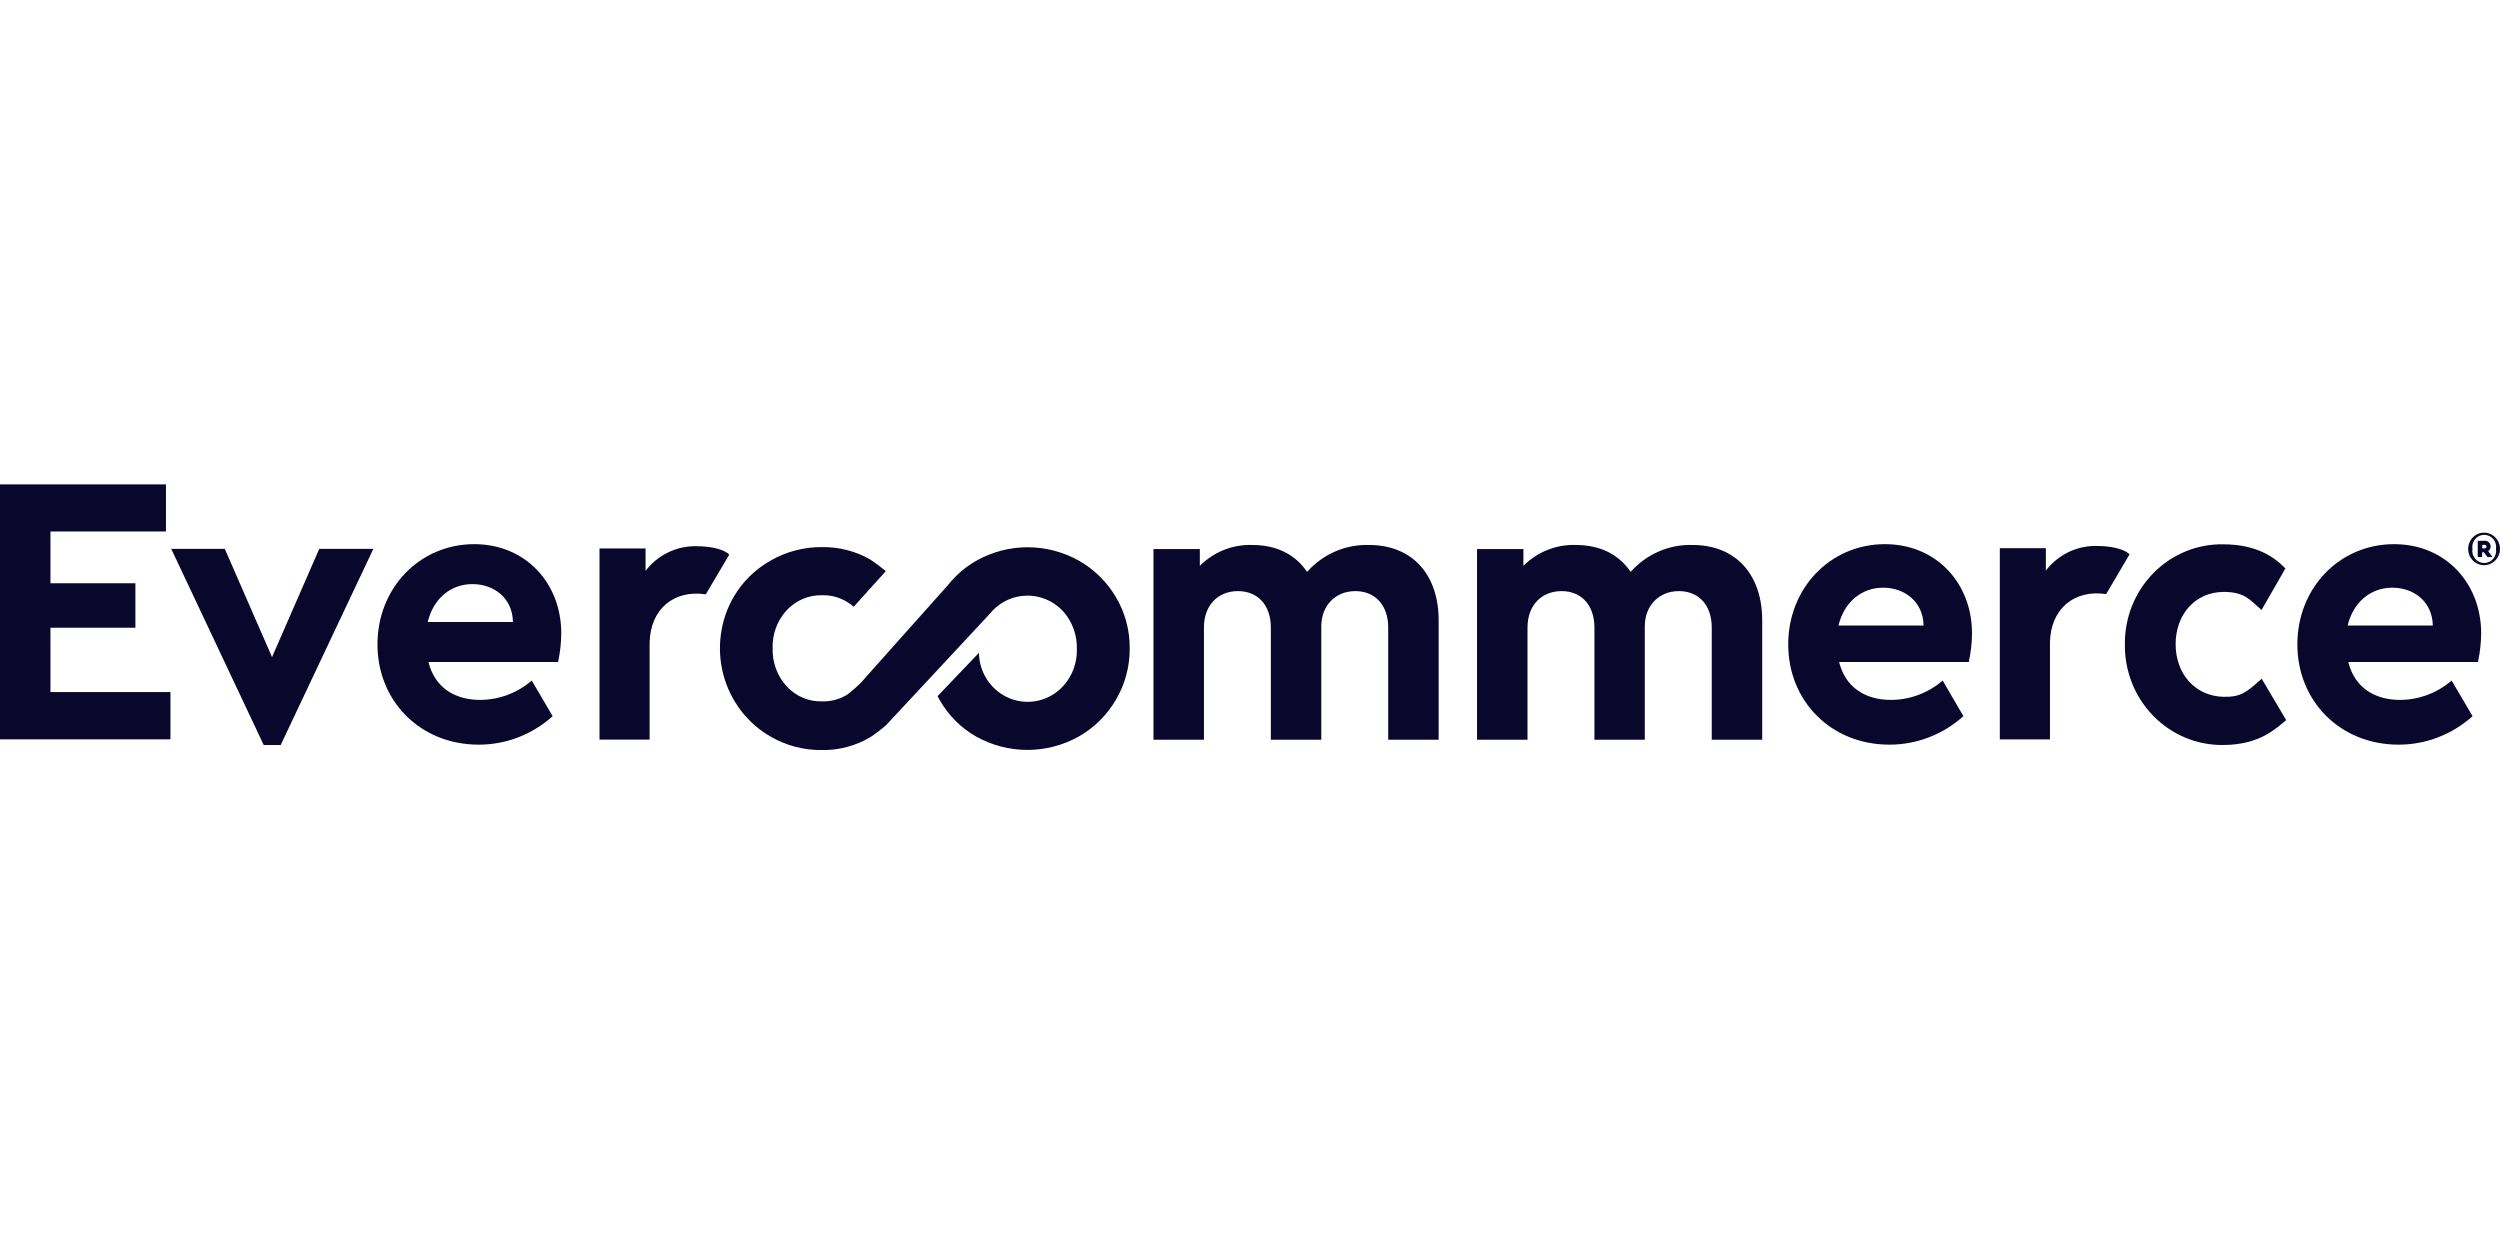
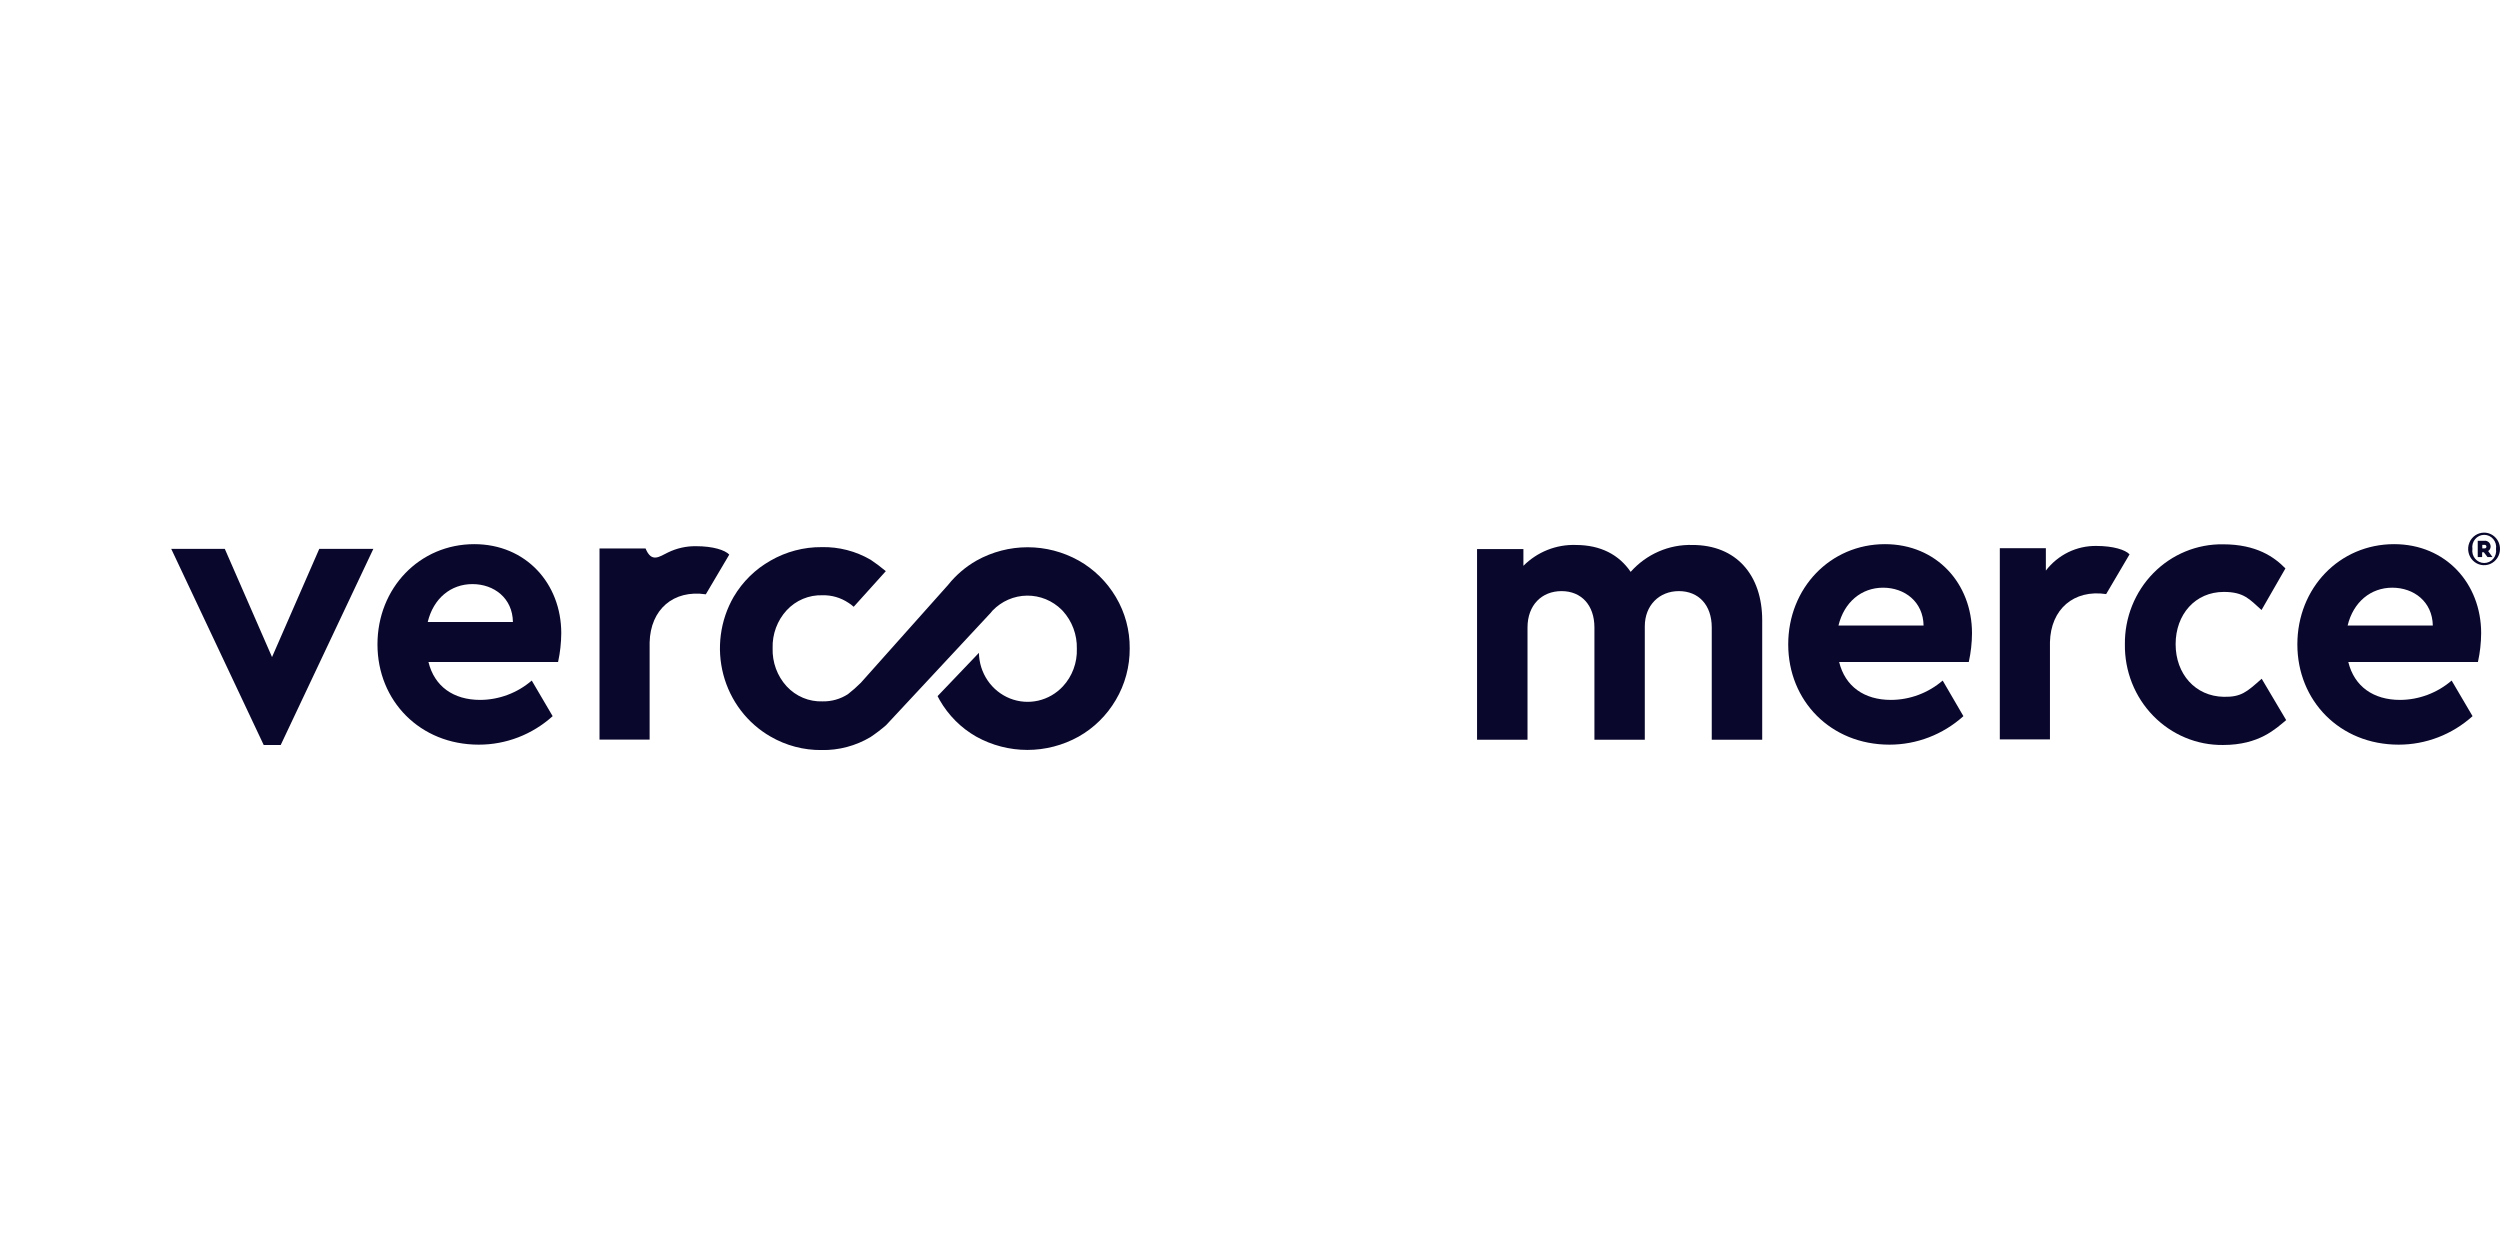
<svg xmlns="http://www.w3.org/2000/svg" width="160" height="80" viewBox="0 0 160 80" fill="none">
  <g clip-path="url(#clip0_2898_20203)">
    <path d="M71.414 38.209C70.835 37.232 70.015 36.427 69.036 35.876C68.033 35.317 66.91 35.024 65.768 35.024C64.626 35.024 63.503 35.317 62.5 35.876C61.8 36.274 61.179 36.805 60.673 37.44L55.096 43.695C54.835 43.956 54.558 44.201 54.268 44.427C53.781 44.741 53.214 44.901 52.639 44.888C52.212 44.903 51.786 44.825 51.391 44.659C50.995 44.493 50.639 44.242 50.345 43.924C49.741 43.264 49.419 42.386 49.448 41.482C49.421 40.586 49.743 39.715 50.343 39.061C50.636 38.743 50.993 38.493 51.388 38.327C51.784 38.161 52.209 38.082 52.636 38.097C53.222 38.081 53.799 38.248 54.291 38.574C54.414 38.65 54.53 38.737 54.637 38.834L56.692 36.554C56.383 36.295 56.062 36.053 55.728 35.829C54.773 35.272 53.688 34.991 52.588 35.016C51.442 35.007 50.314 35.304 49.315 35.879C48.343 36.426 47.528 37.226 46.955 38.198C46.526 38.941 46.247 39.764 46.134 40.618C46.02 41.473 46.075 42.342 46.294 43.174C46.514 44.007 46.893 44.786 47.411 45.467C47.929 46.148 48.575 46.715 49.31 47.138C50.307 47.717 51.436 48.015 52.583 48.003C53.68 48.024 54.761 47.737 55.71 47.174C56.057 46.941 56.39 46.687 56.707 46.413L59.534 43.379L63.357 39.272L63.39 39.238C63.431 39.186 63.471 39.134 63.517 39.084C64.1 38.476 64.895 38.129 65.727 38.12C66.56 38.11 67.362 38.44 67.957 39.035L68.016 39.097C68.616 39.753 68.94 40.624 68.918 41.521C68.933 41.963 68.861 42.404 68.707 42.817C68.554 43.231 68.322 43.609 68.024 43.929C67.597 44.387 67.047 44.705 66.443 44.842C65.839 44.979 65.209 44.929 64.633 44.699C64.057 44.468 63.561 44.068 63.208 43.549C62.855 43.029 62.661 42.414 62.651 41.782L60.005 44.552C60.046 44.636 60.089 44.716 60.135 44.797C60.696 45.78 61.505 46.59 62.477 47.143C63.483 47.702 64.609 47.995 65.754 47.995C66.899 47.995 68.025 47.702 69.031 47.143C70.013 46.59 70.834 45.78 71.411 44.797C72 43.804 72.308 42.662 72.301 41.5C72.312 40.34 72.005 39.2 71.414 38.209Z" fill="#09072B" />
    <path d="M160 35.131C160 35.337 159.94 35.538 159.828 35.71C159.716 35.881 159.557 36.015 159.371 36.094C159.184 36.173 158.979 36.193 158.782 36.153C158.584 36.113 158.402 36.014 158.26 35.868C158.117 35.722 158.02 35.536 157.981 35.334C157.941 35.132 157.961 34.922 158.039 34.732C158.116 34.541 158.246 34.379 158.414 34.264C158.582 34.15 158.779 34.088 158.98 34.088C159.251 34.088 159.51 34.198 159.701 34.394C159.893 34.589 160 34.854 160 35.131ZM159.745 35.131C159.762 35.019 159.755 34.906 159.725 34.797C159.694 34.689 159.642 34.588 159.57 34.503C159.498 34.417 159.409 34.348 159.309 34.301C159.209 34.254 159.1 34.23 158.989 34.23C158.879 34.23 158.77 34.254 158.67 34.301C158.57 34.348 158.481 34.417 158.409 34.503C158.337 34.588 158.284 34.689 158.254 34.797C158.224 34.906 158.217 35.019 158.234 35.131C158.217 35.242 158.224 35.356 158.254 35.464C158.284 35.573 158.337 35.673 158.409 35.759C158.481 35.844 158.57 35.913 158.67 35.96C158.77 36.007 158.879 36.032 158.989 36.032C159.1 36.032 159.209 36.007 159.309 35.96C159.409 35.913 159.498 35.844 159.57 35.759C159.642 35.673 159.694 35.573 159.725 35.464C159.755 35.356 159.762 35.242 159.745 35.131ZM159.518 35.652H159.2L158.965 35.344H158.856V35.652H158.575V34.61H158.993C159.044 34.603 159.095 34.608 159.144 34.623C159.192 34.639 159.237 34.664 159.276 34.698C159.314 34.732 159.345 34.774 159.367 34.822C159.388 34.869 159.4 34.92 159.401 34.972C159.401 35.031 159.387 35.089 159.36 35.141C159.332 35.193 159.292 35.237 159.243 35.269L159.518 35.652ZM158.866 35.097H159.003C159.019 35.099 159.036 35.098 159.051 35.094C159.067 35.089 159.081 35.081 159.093 35.071C159.106 35.06 159.115 35.046 159.122 35.031C159.129 35.016 159.132 35 159.132 34.983C159.132 34.967 159.129 34.951 159.122 34.936C159.115 34.921 159.106 34.907 159.093 34.897C159.081 34.886 159.067 34.878 159.051 34.873C159.036 34.869 159.019 34.868 159.003 34.87H158.866V35.097Z" fill="#09072B" />
    <path d="M112.781 39.697V47.343H109.552V40.158C109.552 38.727 108.716 37.831 107.449 37.831C106.182 37.831 105.267 38.751 105.267 40.085V47.343H102.043V40.158C102.043 38.727 101.204 37.831 99.938 37.831C98.671 37.831 97.761 38.727 97.761 40.158V47.343H94.531V35.141H97.498V36.212C97.939 35.77 98.463 35.424 99.038 35.195C99.613 34.966 100.228 34.858 100.845 34.878C102.448 34.878 103.621 35.508 104.362 36.6C104.86 36.039 105.47 35.595 106.151 35.298C106.832 35 107.568 34.857 108.308 34.878C111.129 34.873 112.781 36.812 112.781 39.697Z" fill="#09072B" />
    <path d="M146.267 36.379L144.738 39.04C143.973 38.362 143.627 37.883 142.322 37.883C140.497 37.883 139.24 39.321 139.24 41.227C139.24 43.132 140.497 44.565 142.322 44.596C143.438 44.617 143.79 44.289 144.748 43.439L146.316 46.087C145.643 46.637 144.598 47.679 142.276 47.679C141.447 47.689 140.624 47.529 139.856 47.208C139.089 46.887 138.392 46.413 137.806 45.812C137.221 45.212 136.758 44.498 136.447 43.712C136.136 42.926 135.981 42.085 135.993 41.237C135.983 40.392 136.139 39.553 136.452 38.77C136.765 37.988 137.227 37.277 137.813 36.681C138.399 36.084 139.095 35.613 139.862 35.297C140.628 34.98 141.449 34.823 142.276 34.836C144.419 34.836 145.559 35.654 146.267 36.379Z" fill="#09072B" />
    <path d="M126.002 42.368H117.705C118.088 43.932 119.309 44.794 121.019 44.794C122.231 44.791 123.404 44.353 124.332 43.556L125.658 45.834C124.35 47.011 122.667 47.66 120.925 47.658C117.17 47.658 114.446 44.859 114.446 41.242C114.446 37.625 117.147 34.826 120.637 34.826C123.95 34.826 126.208 37.354 126.208 40.523C126.205 41.144 126.135 41.762 126.002 42.368ZM117.662 40.035H123.109C123.084 38.508 121.896 37.612 120.517 37.612C119.138 37.612 118.024 38.532 117.662 40.035Z" fill="#09072B" />
    <path d="M158.588 42.368H150.291C150.674 43.932 151.894 44.794 153.605 44.794C154.813 44.788 155.98 44.35 156.905 43.556L158.244 45.834C156.936 47.011 155.253 47.66 153.51 47.658C149.756 47.658 147.031 44.859 147.031 41.242C147.031 37.625 149.73 34.826 153.222 34.826C156.536 34.826 158.794 37.354 158.794 40.523C158.79 41.144 158.721 41.762 158.588 42.368ZM150.248 40.035H155.7C155.674 38.508 154.487 37.612 153.105 37.612C151.724 37.612 150.61 38.532 150.248 40.035Z" fill="#09072B" />
    <path d="M136.292 35.477L134.794 38.021C132.719 37.713 131.248 38.988 131.197 41.096V47.32H127.988V35.086H130.935V36.517C131.317 36.019 131.807 35.617 132.367 35.343C132.926 35.07 133.539 34.932 134.159 34.94C135.26 34.94 136.022 35.191 136.292 35.477Z" fill="#09072B" />
-     <path d="M92.074 39.697V47.343H88.845V40.158C88.845 38.727 88.007 37.831 86.74 37.831C85.473 37.831 84.563 38.751 84.563 40.085V47.343H81.334V40.158C81.334 38.727 80.495 37.831 79.228 37.831C77.962 37.831 77.052 38.727 77.052 40.158V47.343H73.822V35.141H76.789V36.212C77.231 35.771 77.755 35.425 78.331 35.196C78.906 34.966 79.521 34.858 80.138 34.878C81.742 34.878 82.911 35.508 83.653 36.6C84.151 36.039 84.761 35.595 85.443 35.298C86.124 35 86.861 34.857 87.601 34.878C90.423 34.873 92.074 36.812 92.074 39.697Z" fill="#09072B" />
-     <path d="M10.621 34.015H3.229V37.33H8.666V40.174H3.229V44.291H10.909V47.317H0V31H10.621V34.015Z" fill="#09072B" />
    <path d="M23.894 35.128L17.966 47.679H16.877L10.959 35.128H14.387L17.41 42.053L20.433 35.128H23.894Z" fill="#09072B" />
    <path d="M35.717 42.368H27.421C27.803 43.932 29.021 44.794 30.734 44.794C31.941 44.788 33.108 44.35 34.032 43.556L35.37 45.834C34.063 47.013 32.38 47.662 30.637 47.658C26.883 47.658 24.158 44.859 24.158 41.242C24.158 37.625 26.86 34.826 30.352 34.826C33.665 34.826 35.921 37.354 35.921 40.523C35.917 41.143 35.848 41.762 35.717 42.368ZM27.375 39.806H32.827C32.804 38.279 31.616 37.382 30.235 37.382C28.853 37.382 27.739 38.297 27.375 39.806Z" fill="#09072B" />
-     <path d="M46.673 35.495L45.172 38.036C43.1 37.729 41.627 39.003 41.576 41.114V47.335H38.369V35.102H41.316V36.533C41.698 36.034 42.188 35.633 42.748 35.359C43.307 35.086 43.92 34.948 44.54 34.956C45.641 34.956 46.401 35.206 46.673 35.495Z" fill="#09072B" />
+     <path d="M46.673 35.495L45.172 38.036C43.1 37.729 41.627 39.003 41.576 41.114V47.335H38.369V35.102H41.316C41.698 36.034 42.188 35.633 42.748 35.359C43.307 35.086 43.92 34.948 44.54 34.956C45.641 34.956 46.401 35.206 46.673 35.495Z" fill="#09072B" />
  </g>
  <defs>
    <clipPath id="clip0_2898_20203">
      <rect width="160" height="17" fill="white" transform="translate(0 31)" />
    </clipPath>
  </defs>
</svg>